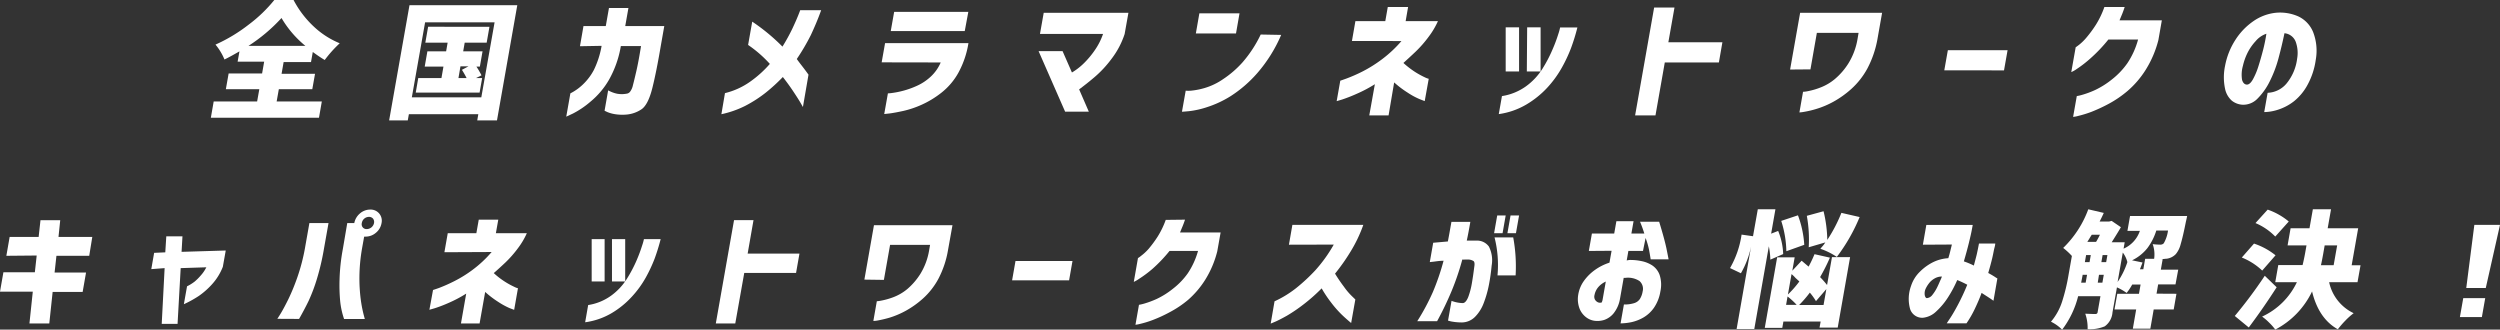
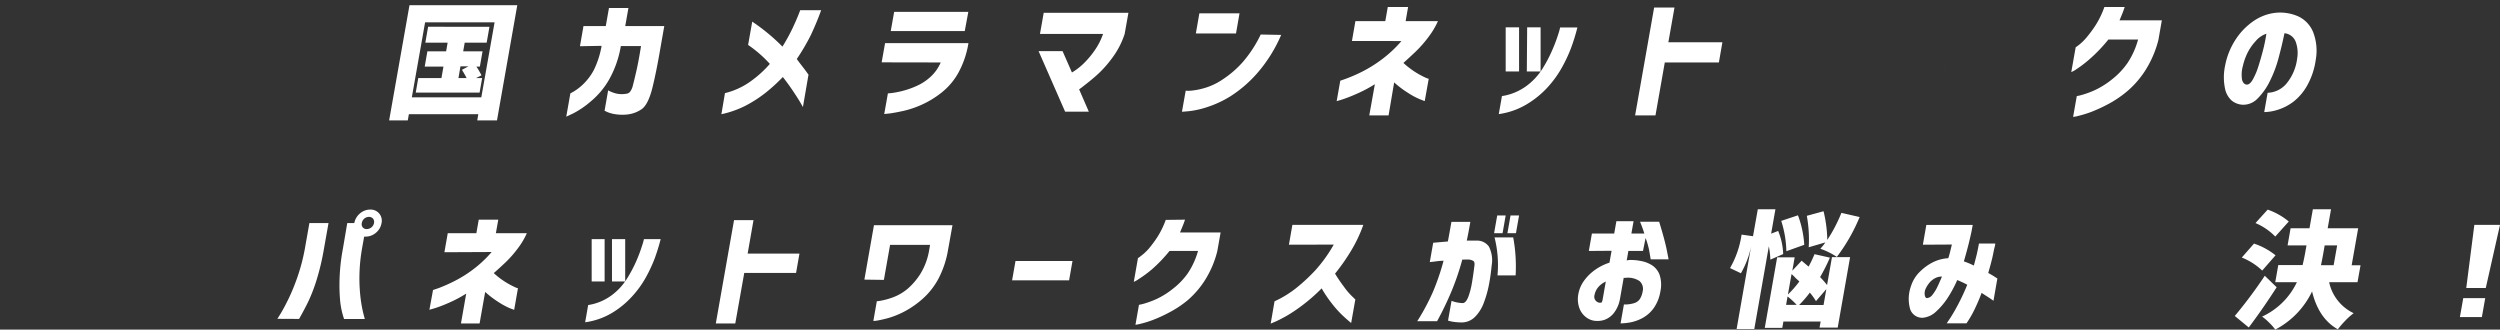
<svg xmlns="http://www.w3.org/2000/svg" width="448.3" height="59.1" viewBox="0 0 448.3 59.1">
  <rect x="0" y="0" width="448.3" height="59.1" fill="#333333" stroke="none" />
  <defs>
    <style>
      .a {
        fill: #fff;
      }
    </style>
  </defs>
  <title>id-photo-solution-title</title>
  <g>
    <g>
-       <path class="a" d="M50,16l-.39,2.19h8.1l-.51,2.92H37.81l.51-2.92h7.79L46.5,16h-6l.5-2.83h6l.37-2.11H42.61l.33-1.85c-1,.57-1.86,1.06-2.69,1.46a9.5,9.5,0,0,0-.7-1.39A9.47,9.47,0,0,0,38.64,8a28.94,28.94,0,0,0,6-3.62A25.61,25.61,0,0,0,49.19,0h3.45a17.75,17.75,0,0,0,3.55,4.69,15.19,15.19,0,0,0,4.73,3.07,21.64,21.64,0,0,0-2.69,3c-.67-.4-1.38-.88-2.14-1.44l-.32,1.81H50.86l-.37,2.11h6L56,16ZM44.55,8.23H54.77a18.64,18.64,0,0,1-4.29-5A30,30,0,0,1,44.55,8.23Z" />
      <path class="a" d="M73.43.93H92.76L89.12,21.59H85.58l.19-1.11H73.32l-.2,1.11H69.78Zm.42,16.52H86.31L88.69,4H76.23ZM85.35,14h1.11L86,16.61H74.55L75,14h4.16l.36-2.06H76.16l.48-2.74H80l.27-1.55h-4l.5-2.85H87.77l-.5,2.85H83.33l-.27,1.55h3.47l-.48,2.74h-.62a13.79,13.79,0,0,1,.91,1.57ZM82.57,11.9,82.21,14h1.46a16.26,16.26,0,0,0-.84-1.48L84,11.9Z" />
      <path class="a" d="M104,8.29l.63-3.62h4l.57-3.23h3.49l-.57,3.23h7l-.63,3.58c-.51,3-1,5.49-1.51,7.53S115.8,19.1,115,19.62a5.65,5.65,0,0,1-2.51.91,8.45,8.45,0,0,1-2.17-.05,6.17,6.17,0,0,1-1.4-.38l-.51-.24.64-3.65.44.21a5.57,5.57,0,0,0,1.14.38,4.7,4.7,0,0,0,1.73,0,.94.94,0,0,0,.6-.32,2.91,2.91,0,0,0,.53-1.17c.15-.57.36-1.43.62-2.56s.54-2.62.84-4.49h-3.62a18.54,18.54,0,0,1-2.1,6,14.41,14.41,0,0,1-3.38,4,15.88,15.88,0,0,1-3.11,2.1l-1.2.56.74-4.18a9.15,9.15,0,0,0,2.22-1.57,10.08,10.08,0,0,0,2-2.64,16.06,16.06,0,0,0,1.38-4.31Z" />
      <path class="a" d="M129.36,20.48,130,16.7a13.19,13.19,0,0,0,4.54-2.07,19.7,19.7,0,0,0,3.51-3.17,21.72,21.72,0,0,0-3.9-3.4l.74-4.18a35,35,0,0,1,5.42,4.48,34.26,34.26,0,0,0,1.76-3.19c.47-1,.82-1.8,1.06-2.4s.36-.92.36-.94h3.76C146.66,3.49,146,5,145.4,6.29a38.58,38.58,0,0,1-2.52,4.29c.28.4.62.84,1,1.33s.76,1,1.1,1.48l-1,5.8s-.15-.27-.44-.77-.72-1.17-1.27-2-1.18-1.7-1.89-2.61a32,32,0,0,1-3,2.75A22.88,22.88,0,0,1,133.6,19,17.62,17.62,0,0,1,129.36,20.48Z" />
      <path class="a" d="M158.1,11.18l.61-3.44h14.95A16.42,16.42,0,0,1,171.88,13a11.84,11.84,0,0,1-3.06,3.62,16.81,16.81,0,0,1-3.57,2.17,17.39,17.39,0,0,1-3.26,1.1q-1.52.33-2.43.45l-1,.11.66-3.71a6.06,6.06,0,0,0,.77-.07,16.08,16.08,0,0,0,1.94-.39,15.34,15.34,0,0,0,2.51-.9,9.1,9.1,0,0,0,2.44-1.62,7.54,7.54,0,0,0,1.81-2.56Zm1.63-5.61.61-3.44h13.3L173,5.57Z" />
      <path class="a" d="M186.49,6.08l.67-3.79h15.19l-.68,3.81a15,15,0,0,1-2.37,4.48,19.82,19.82,0,0,1-3.11,3.32c-1,.85-1.92,1.56-2.68,2.13l1.74,4H191L186.24,9.17h4.3L192.22,13a11.17,11.17,0,0,0,2-1.52A15.86,15.86,0,0,0,196.32,9a11.65,11.65,0,0,0,1.48-2.92Z" />
      <path class="a" d="M229.74,6.26a26,26,0,0,1-4.31,6.88,22.37,22.37,0,0,1-4.75,4.1,18.82,18.82,0,0,1-4.32,2,15.8,15.8,0,0,1-3.18.7q-1.2.11-1.23.09l.67-3.77a5.69,5.69,0,0,0,.95,0,12.76,12.76,0,0,0,2.45-.48,11.63,11.63,0,0,0,3.31-1.59,17.94,17.94,0,0,0,3.47-3,21.85,21.85,0,0,0,3.27-5ZM214.44,6l.63-3.61h7.2L221.64,6Z" />
      <path class="a" d="M242.43,7.35l.62-3.56h5.36l.45-2.54h3.64l-.44,2.54h5.79a14.11,14.11,0,0,1-1.64,2.77,20.67,20.67,0,0,1-2.39,2.73c-.84.8-1.56,1.45-2.16,2a15.9,15.9,0,0,0,2.15,1.65,15.65,15.65,0,0,0,1.68.92,3.48,3.48,0,0,0,.71.27l-.72,4s-.32-.12-.88-.34a12.77,12.77,0,0,1-2.12-1.14A17.86,17.86,0,0,1,250,14.78L249,20.69h-3.46l1-5.59a24.08,24.08,0,0,1-3.3,1.74,27.13,27.13,0,0,1-2.55,1l-1,.3.65-3.67s.41-.13,1.14-.4a27.17,27.17,0,0,0,2.82-1.24,23.84,23.84,0,0,0,3.53-2.21,22,22,0,0,0,3.48-3.26Z" />
      <path class="a" d="M268.76,20.46l.57-3.23a10,10,0,0,0,4.32-1.76,11.31,11.31,0,0,0,2.92-3.11,24.24,24.24,0,0,0,1.82-3.47,26.77,26.77,0,0,0,1.05-2.8,9.22,9.22,0,0,0,.32-1.17h3.1a35.46,35.46,0,0,1-1.14,3.69,26.11,26.11,0,0,1-1.64,3.5,18.82,18.82,0,0,1-2.65,3.64,16.68,16.68,0,0,1-3.74,3A13.33,13.33,0,0,1,268.76,20.46ZM272.4,4.9v7.92H270L270,4.9Zm3.86,0,0,7.92h-2.47l.06-7.92Z" />
      <path class="a" d="M293.21,20.69l3.41-19.34h3.65l-1.1,6.23h9.69l-.63,3.62h-9.7l-1.67,9.49Z" />
-       <path class="a" d="M321,12.47l1.8-10.18H337.5l-.82,4.64a18.15,18.15,0,0,1-1.82,5.35A13.8,13.8,0,0,1,332,15.93a17.27,17.27,0,0,1-3.25,2.32,15.7,15.7,0,0,1-3,1.27,16.81,16.81,0,0,1-2.21.53,6,6,0,0,1-.87.11l.65-3.7a4.73,4.73,0,0,0,.91-.12,12.56,12.56,0,0,0,2.19-.64,9.09,9.09,0,0,0,2.6-1.52,12,12,0,0,0,2.44-2.82,12.12,12.12,0,0,0,1.65-4.47l.17-1h-7.48l-1.15,6.55Z" />
-       <path class="a" d="M348.65,12.61,349.29,9H360l-.64,3.62Z" />
+       <path class="a" d="M348.65,12.61,349.29,9l-.64,3.62Z" />
      <path class="a" d="M381,1.25c-.14.43-.29.85-.45,1.25l-.48,1.15h7.59l-.62,3.54a18.8,18.8,0,0,1-2.25,5.29,16.67,16.67,0,0,1-3.22,3.78,19.42,19.42,0,0,1-3.46,2.37A28.72,28.72,0,0,1,375,20.07a20,20,0,0,1-2.34.72,5.18,5.18,0,0,1-.91.17l.66-3.73a8.08,8.08,0,0,0,.95-.22,16.26,16.26,0,0,0,2.34-.87,15.14,15.14,0,0,0,3-1.89,13.58,13.58,0,0,0,2.79-2.93,14.33,14.33,0,0,0,1.91-4.23h-5.33a27.21,27.21,0,0,1-3.2,3.37,20.87,20.87,0,0,1-2.45,1.9,5.21,5.21,0,0,1-1,.57l.79-4.45s.21-.14.59-.43a9.12,9.12,0,0,0,1.39-1.37,20.59,20.59,0,0,0,1.65-2.25,15.73,15.73,0,0,0,1.52-3.18Z" />
      <path class="a" d="M411.92,10.53a5.86,5.86,0,0,0-.27-3.08,2.39,2.39,0,0,0-2-1.49c-.31,1.5-.67,3-1.08,4.53a21.8,21.8,0,0,1-1.61,4.2,11.62,11.62,0,0,1-2.15,3,3.52,3.52,0,0,1-2.64,1.09,3.37,3.37,0,0,1-1.94-.71A3.89,3.89,0,0,1,399,15.93a10,10,0,0,1,0-4.13,13,13,0,0,1,1.85-4.65,11.77,11.77,0,0,1,3.25-3.37,8.62,8.62,0,0,1,4-1.49,8.07,8.07,0,0,1,4.05.66,5.31,5.31,0,0,1,2.63,2.78,9.23,9.23,0,0,1,.48,5,13.05,13.05,0,0,1-1.47,4.48,9.64,9.64,0,0,1-2.4,2.92,9.14,9.14,0,0,1-2.8,1.51,8.48,8.48,0,0,1-2.57.46l.61-3.46A4.63,4.63,0,0,0,410,15,8.68,8.68,0,0,0,411.92,10.53Zm-9,4.64q.53,0,1.05-.9a12.6,12.6,0,0,0,1-2.36c.32-1,.6-2,.86-3s.45-2,.58-2.86a4.27,4.27,0,0,0-1.92,1.32A9,9,0,0,0,403,9.53a10.52,10.52,0,0,0-.8,2.27,5.77,5.77,0,0,0-.15,2.53C402.21,14.86,402.49,15.14,402.88,15.17Z" />
    </g>
    <g>
-       <path class="a" d="M1.14,45.87l.59-3.38h5.2l.33-3H10.8l-.31,3h6.06L16,45.87H10.12l-.33,3h5.64l-.61,3.48H9.44L8.84,58H5.28l.6-5.7H0l.61-3.48H6.25l.33-3Z" />
-       <path class="a" d="M27.13,48.26l.51-2.92,2-.09.18-2.87h2.9l-.16,2.78,7.92-.24-.52,2.92A10.08,10.08,0,0,1,38,51a13.66,13.66,0,0,1-2.35,2.07,19.64,19.64,0,0,1-2.68,1.48l.57-3.21a7.87,7.87,0,0,0,1.38-.86A9.49,9.49,0,0,0,36,49.4a6.45,6.45,0,0,0,1-1.47l-4.6.15-.56,10H29l.52-10Z" />
      <path class="a" d="M49.73,57.17s.22-.32.59-.93.83-1.46,1.38-2.57a37.61,37.61,0,0,0,1.64-4,34.38,34.38,0,0,0,1.33-5.08L55.48,40h3.43l-.82,4.62a43.22,43.22,0,0,1-1.27,5.42A29.78,29.78,0,0,1,55.32,54c-.51,1.05-1.08,2.12-1.69,3.19ZM64.54,38.28a2.81,2.81,0,0,1,1.85-.7,2,2,0,0,1,1.61.71A2,2,0,0,1,68.42,40a2.85,2.85,0,0,1-1,1.73,2.82,2.82,0,0,1-1.86.7,1.14,1.14,0,0,1-.26,0l-.39,2.19a31.05,31.05,0,0,0-.46,5.08,30,30,0,0,0,.24,4,23.85,23.85,0,0,0,.48,2.57c.16.61.24.92.25.93H61.7A14.35,14.35,0,0,1,61,54a31.18,31.18,0,0,1-.11-3.93,34.64,34.64,0,0,1,.59-5.42L62.27,40h1.26A3,3,0,0,1,64.54,38.28ZM67.07,40a1,1,0,0,0-.18-.8.94.94,0,0,0-.73-.31A1.31,1.31,0,0,0,64.88,40a.88.88,0,0,0,.17.77.87.87,0,0,0,.72.31A1.35,1.35,0,0,0,67.07,40Z" />
      <path class="a" d="M79.69,45.23l.6-3.41h5.13l.43-2.43h3.5l-.43,2.43h5.55a13.44,13.44,0,0,1-1.57,2.66,20.17,20.17,0,0,1-2.29,2.61c-.81.76-1.5,1.39-2.07,1.88a14,14,0,0,0,2.06,1.58,14.17,14.17,0,0,0,1.61.88,3,3,0,0,0,.67.26l-.68,3.87s-.31-.11-.85-.32a13.44,13.44,0,0,1-2-1.1A17,17,0,0,1,87,52.35L86,58H82.66l.94-5.35a23.18,23.18,0,0,1-3.16,1.67,25,25,0,0,1-2.44.94l-1,.29L77.65,52s.39-.12,1.09-.37a28,28,0,0,0,2.7-1.2,22.15,22.15,0,0,0,3.39-2.11,20.67,20.67,0,0,0,3.33-3.13Z" />
      <path class="a" d="M104.93,57.79l.54-3.09A9.48,9.48,0,0,0,109.61,53a10.82,10.82,0,0,0,2.8-3,24.31,24.31,0,0,0,1.75-3.32,27.27,27.27,0,0,0,1-2.69,9,9,0,0,0,.31-1.11h3a35.4,35.4,0,0,1-1.09,3.52,26.75,26.75,0,0,1-1.58,3.37,17.93,17.93,0,0,1-2.54,3.48,15.85,15.85,0,0,1-3.58,2.9A12.74,12.74,0,0,1,104.93,57.79Zm3.49-14.91v7.59h-2.32l0-7.59Zm3.69,0,0,7.59h-2.37l0-7.59Z" />
      <path class="a" d="M128.36,58l3.27-18.53h3.49l-1.05,6h9.29l-.61,3.47h-9.29L131.85,58Z" />
      <path class="a" d="M155,50.14l1.72-9.76H170.8L170,44.83A17.19,17.19,0,0,1,168.27,50a13.08,13.08,0,0,1-2.74,3.51,16.69,16.69,0,0,1-3.11,2.22,15.48,15.48,0,0,1-2.86,1.22,20.52,20.52,0,0,1-2.12.51,4.05,4.05,0,0,1-.83.09l.62-3.53a6.67,6.67,0,0,0,.88-.13,12.79,12.79,0,0,0,2.09-.6,8.85,8.85,0,0,0,2.5-1.46,12,12,0,0,0,2.33-2.7,11.78,11.78,0,0,0,1.59-4.29l.16-.93h-7.17l-1.11,6.28Z" />
      <path class="a" d="M181.49,50.27l.61-3.47h10.22l-.61,3.47Z" />
      <path class="a" d="M212.5,39.39c-.14.41-.28.81-.44,1.19s-.31.75-.46,1.11h7.28l-.6,3.38a17.84,17.84,0,0,1-2.15,5.08,16.2,16.2,0,0,1-3.08,3.62A18.41,18.41,0,0,1,209.72,56a24.84,24.84,0,0,1-3,1.38,17.28,17.28,0,0,1-2.24.69,6.66,6.66,0,0,1-.87.17l.63-3.58a8.76,8.76,0,0,0,.91-.21,16.87,16.87,0,0,0,2.24-.83,14.62,14.62,0,0,0,2.91-1.82A12.93,12.93,0,0,0,213,49a13.91,13.91,0,0,0,1.83-4h-5.11a26.19,26.19,0,0,1-3.07,3.22A20.77,20.77,0,0,1,204.26,50a5.58,5.58,0,0,1-.95.55l.75-4.27a4.46,4.46,0,0,0,.57-.41A8.81,8.81,0,0,0,206,44.59a20.94,20.94,0,0,0,1.59-2.16,15.4,15.4,0,0,0,1.45-3Z" />
      <path class="a" d="M231.13,43.88l.62-3.56h12.72a25,25,0,0,1-2.26,4.75,35.88,35.88,0,0,1-2.81,4A27.49,27.49,0,0,0,241,51.42a11.56,11.56,0,0,0,1.41,1.67l.63.61-.75,4.22c-.69-.57-1.32-1.13-1.87-1.68a19.11,19.11,0,0,1-1.73-2A21.28,21.28,0,0,1,237,51.71a31.11,31.11,0,0,1-3.27,2.89,28.68,28.68,0,0,1-2.94,2c-.89.5-1.59.86-2.12,1.09l-.81.34.69-4a19,19,0,0,0,3.89-2.38,32.19,32.19,0,0,0,3.45-3.21,25.84,25.84,0,0,0,3.28-4.58Z" />
      <path class="a" d="M257,43.53l2.63-.23c.2-1,.41-2.22.64-3.51h3.39c-.22,1.28-.43,2.4-.64,3.36h1.68A2.6,2.6,0,0,1,267,44.23a5.44,5.44,0,0,1,.48,3.41,33.67,33.67,0,0,1-.49,3.45,19.37,19.37,0,0,1-.94,3.28,7,7,0,0,1-1.55,2.45,3.38,3.38,0,0,1-2.33,1,10.34,10.34,0,0,1-1.84-.16,5.12,5.12,0,0,1-.67-.17l.63-3.54a6.18,6.18,0,0,0,2,.4c.39,0,.72-.41,1-1.1a13.6,13.6,0,0,0,.65-2.48q.25-1.47.42-2.88c.1-.56.06-.92-.12-1.07a1.85,1.85,0,0,0-1.06-.28l-.46,0a3.34,3.34,0,0,1-.5,0,45.86,45.86,0,0,1-1.94,5.7,58.06,58.06,0,0,1-2.58,5.36h-3.56a39.81,39.81,0,0,0,2.81-5.25,42.69,42.69,0,0,0,1.91-5.59c-.73,0-1.32.11-1.76.16l-.71.08Zm10.92-1.71.56-3.18H270l-.56,3.18Zm.11.75h3.32a28.62,28.62,0,0,1,.43,6.82h-3.25A20.14,20.14,0,0,0,268,42.57Zm2.28-.75.56-3.18h1.53l-.56,3.18Z" />
      <path class="a" d="M284.91,45l.55-3.12h4l.39-2.21h3.08l-.39,2.21h2.32a22,22,0,0,0-.77-2.12h3.43c.67,2.18,1.12,3.85,1.35,5s.34,1.72.34,1.74H296c-.12-.74-.22-1.35-.32-1.83a14.67,14.67,0,0,0-.59-2L294.62,45H292l-.3,1.71a3.16,3.16,0,0,1,.5-.09,9.51,9.51,0,0,1,2.09.19,5.5,5.5,0,0,1,2,.79,3.46,3.46,0,0,1,1.32,1.72,5.69,5.69,0,0,1,.13,2.94,7.19,7.19,0,0,1-1.16,2.94,6,6,0,0,1-1.89,1.74,7.46,7.46,0,0,1-2.14.83,10.39,10.39,0,0,1-1.95.22l.6-3.39a5.79,5.79,0,0,0,1.8-.23,1.93,1.93,0,0,0,1.06-.75,3.61,3.61,0,0,0,.5-1.36,1.85,1.85,0,0,0-.56-1.86,3.76,3.76,0,0,0-2.57-.57h-.14a.3.3,0,0,0-.13,0l-.66,3.73a5.67,5.67,0,0,1-1.19,2.68,3.79,3.79,0,0,1-1.59,1.11,3.91,3.91,0,0,1-1.4.2,3.13,3.13,0,0,1-1.76-.56,3.61,3.61,0,0,1-1.29-1.59,4.76,4.76,0,0,1-.27-2.5,5.84,5.84,0,0,1,1-2.49,8.45,8.45,0,0,1,2-2,9.4,9.4,0,0,1,2.61-1.31l.38-2.13Zm2.44,8.9.6-3.41a3.92,3.92,0,0,0-1.35,1,3.1,3.1,0,0,0-.67,1.4,1.15,1.15,0,0,0,.07.82,1.21,1.21,0,0,0,.45.45.86.86,0,0,0,.52.12s.07,0,.16,0S287.3,54.06,287.35,53.86Z" />
      <path class="a" d="M319.76,45.56l-2.3,1a14.28,14.28,0,0,0-.27-2.39L314.58,59h-3.17L314,44.23A16.19,16.19,0,0,1,312.18,49l-1.95-.93a16.93,16.93,0,0,0,2.07-6l2.05.29.86-4.84h3.16l-.77,4.38,1.26-.49A11.88,11.88,0,0,1,319.76,45.56Zm7.87,5.55.88-5h3.25l-2.22,12.63h-3.26l.2-1.08H319.8l-.2,1.13h-3.14l2.22-12.64h3.14l-.42,2.39,1.67-1.79s.43.37,1.25,1.06a24,24,0,0,0,1.06-2.23l2.76.62a33.59,33.59,0,0,1-1.76,3.49A17,17,0,0,1,327.63,51.11Zm-4.09-7.21-3.21,1.15a19,19,0,0,0-.92-5.44l3-1A18.17,18.17,0,0,1,323.54,43.9Zm-3,9.29-.26,1.48h1.9A13,13,0,0,0,320.58,53.19Zm.71-4-.64,3.62a18.32,18.32,0,0,0,2.05-2.34l-.69-.63C321.7,49.53,321.45,49.31,321.29,49.17Zm1.35,5.5H327l.5-2.85L325.64,54a11,11,0,0,0-1.1-1.53A20.14,20.14,0,0,1,322.64,54.67Zm4.68-11.21-2.94.86A23.61,23.61,0,0,0,324,38.7l3-.82a23.34,23.34,0,0,1,.67,5.14,26.79,26.79,0,0,0,2.53-4.85l3.27.75a32,32,0,0,1-4.09,7.15,12.56,12.56,0,0,0-2.95-1.46C326.64,44.33,327,44,327.32,43.46Z" />
      <path class="a" d="M344.81,43.88l.62-3.54h8.32l-.17.91c-.11.59-.29,1.37-.53,2.35s-.54,2.07-.89,3.27a14.22,14.22,0,0,1,1.79.75q.27-1,.51-1.95c.15-.66.29-1.34.41-2h2.92s0,.25-.13.72-.22,1.09-.41,1.89-.43,1.68-.72,2.67c.51.28.9.51,1.19.7a4.85,4.85,0,0,0,.45.28l-.7,4-.59-.41c-.39-.26-.9-.58-1.54-1-.36,1-.77,1.92-1.21,2.85a18.47,18.47,0,0,1-1.5,2.61h-3.54s.19-.3.56-.85.84-1.34,1.39-2.37a39.07,39.07,0,0,0,1.73-3.7c-.31-.17-.62-.32-.92-.46s-.59-.27-.88-.38l0,0a21,21,0,0,1-1.59,3,12.62,12.62,0,0,1-2.16,2.61,4,4,0,0,1-2.4,1.15,2.28,2.28,0,0,1-2.3-1.57,6.77,6.77,0,0,1,.17-4.14,6.21,6.21,0,0,1,1.59-2.55A9.06,9.06,0,0,1,346.67,47a7.11,7.11,0,0,1,2.7-.7c.15-.47.27-.92.37-1.34s.2-.8.27-1.11Zm.72,9.58a1.4,1.4,0,0,0,1-.6,7.2,7.2,0,0,0,.84-1.33c.25-.5.45-1,.61-1.34s.24-.59.24-.6a2.54,2.54,0,0,0-1.35.37,3.26,3.26,0,0,0-1,.89,5.32,5.32,0,0,0-.55.9,2,2,0,0,0-.15,1.29C345.26,53.32,345.38,53.46,345.53,53.46Z" />
-       <path class="a" d="M390.28,52.68l-.49,2.81H386.2l-.6,3.45h-3.14l.6-3.45h-3.89l.5-2.81h3.89l.29-1.66h-1.5a10,10,0,0,1-1,1.51,9.57,9.57,0,0,0-1.74-1l-.8,4.49a3.37,3.37,0,0,1-1.39,2.5,6.94,6.94,0,0,1-3.07.51,7.6,7.6,0,0,0-.42-2.77c.49,0,1.1.05,1.83.05a.37.37,0,0,0,.39-.36l.5-2.83h-4a16.44,16.44,0,0,1-2.87,6,7.12,7.12,0,0,0-2-1.43,10.62,10.62,0,0,0,2-3.62,33.54,33.54,0,0,0,1.13-4.66l.62-3.51a12,12,0,0,0-1.56-1.44,18.51,18.51,0,0,0,4.5-6.93l2.78.65c-.22.5-.47,1-.74,1.54h1.71l.44-.11,1.66,1.13q-.35.64-1.65,2.7H381l-.2,1.15a5.32,5.32,0,0,0,2.92-3.19h-2.23l.47-2.67H392.2c-.09.44-.16.77-.22,1-.36,1.83-.68,3.18-.94,4.05a4.5,4.5,0,0,1-.86,1.77,2.76,2.76,0,0,1-1.63.84c-.18,0-.54.06-1.07.09h.33l-.33,1.88h3.12L390.11,51H387l-.29,1.66Zm-16.83-3.4v.08c-.11.59-.19,1-.26,1.33H374l.25-1.41Zm.63-3.54L373.86,47h.84l.22-1.26Zm2.48-3.65H375.1c-.08.12-.21.32-.39.62s-.31.51-.41.66h1.57A14.26,14.26,0,0,0,376.56,42.09Zm-.39,8.6H377l.25-1.41h-.86Zm.87-4.95L376.82,47h.86l.22-1.26Zm3.62-.45-.93,5.27A13.91,13.91,0,0,0,381.48,47,4.68,4.68,0,0,0,380.66,45.29Zm3.08,3h.6l.33-1.88h1.61a5.49,5.49,0,0,0-.26-2.63,12.48,12.48,0,0,0,1.37.09.81.81,0,0,0,.62-.25,6.32,6.32,0,0,0,.76-2.28h-2.1a10.36,10.36,0,0,1-1.6,3.15,7.85,7.85,0,0,1-2.75,2.19l1.88.39C384.08,47.39,383.93,47.79,383.74,48.28Z" />
      <path class="a" d="M406.12,49.45l2.13,2.06q-2.36,3.69-5,7.21l-2.51-2.06A82,82,0,0,0,406.12,49.45Zm1.93-3.67-2.39,2.74A11.44,11.44,0,0,0,402,46.18l2.19-2.5A12.4,12.4,0,0,1,408.05,45.78Zm2.37-6.06L408,42.42A10.81,10.81,0,0,0,404.45,40l2.19-2.41A12,12,0,0,1,410.42,39.72ZM422.75,50.6h-5.09a8,8,0,0,0,4.4,5.56,12.48,12.48,0,0,0-1.49,1.33,16.46,16.46,0,0,0-1.35,1.56q-3.44-1.92-4.62-6.79A14.94,14.94,0,0,1,408,59.1a9.35,9.35,0,0,0-1.1-1.25,9.66,9.66,0,0,0-1.26-1.08,12.82,12.82,0,0,0,6.24-6.17H408l.54-3.07h4.36c.17-.68.31-1.36.43-2l.27-1.52h-3.39l.54-3.08h3.39l.6-3.4H418l-.6,3.4h5.47l-1.17,6.64h1.59ZM416.86,44l-.27,1.55c-.16.88-.29,1.55-.4,2h2.28L419.1,44Z" />
      <path class="a" d="M441.11,56.86l.6-3.4h3.94l-.6,3.4Zm2.59-16.54h4.6l-2.55,11.32h-3.5Z" />
    </g>
  </g>
</svg>